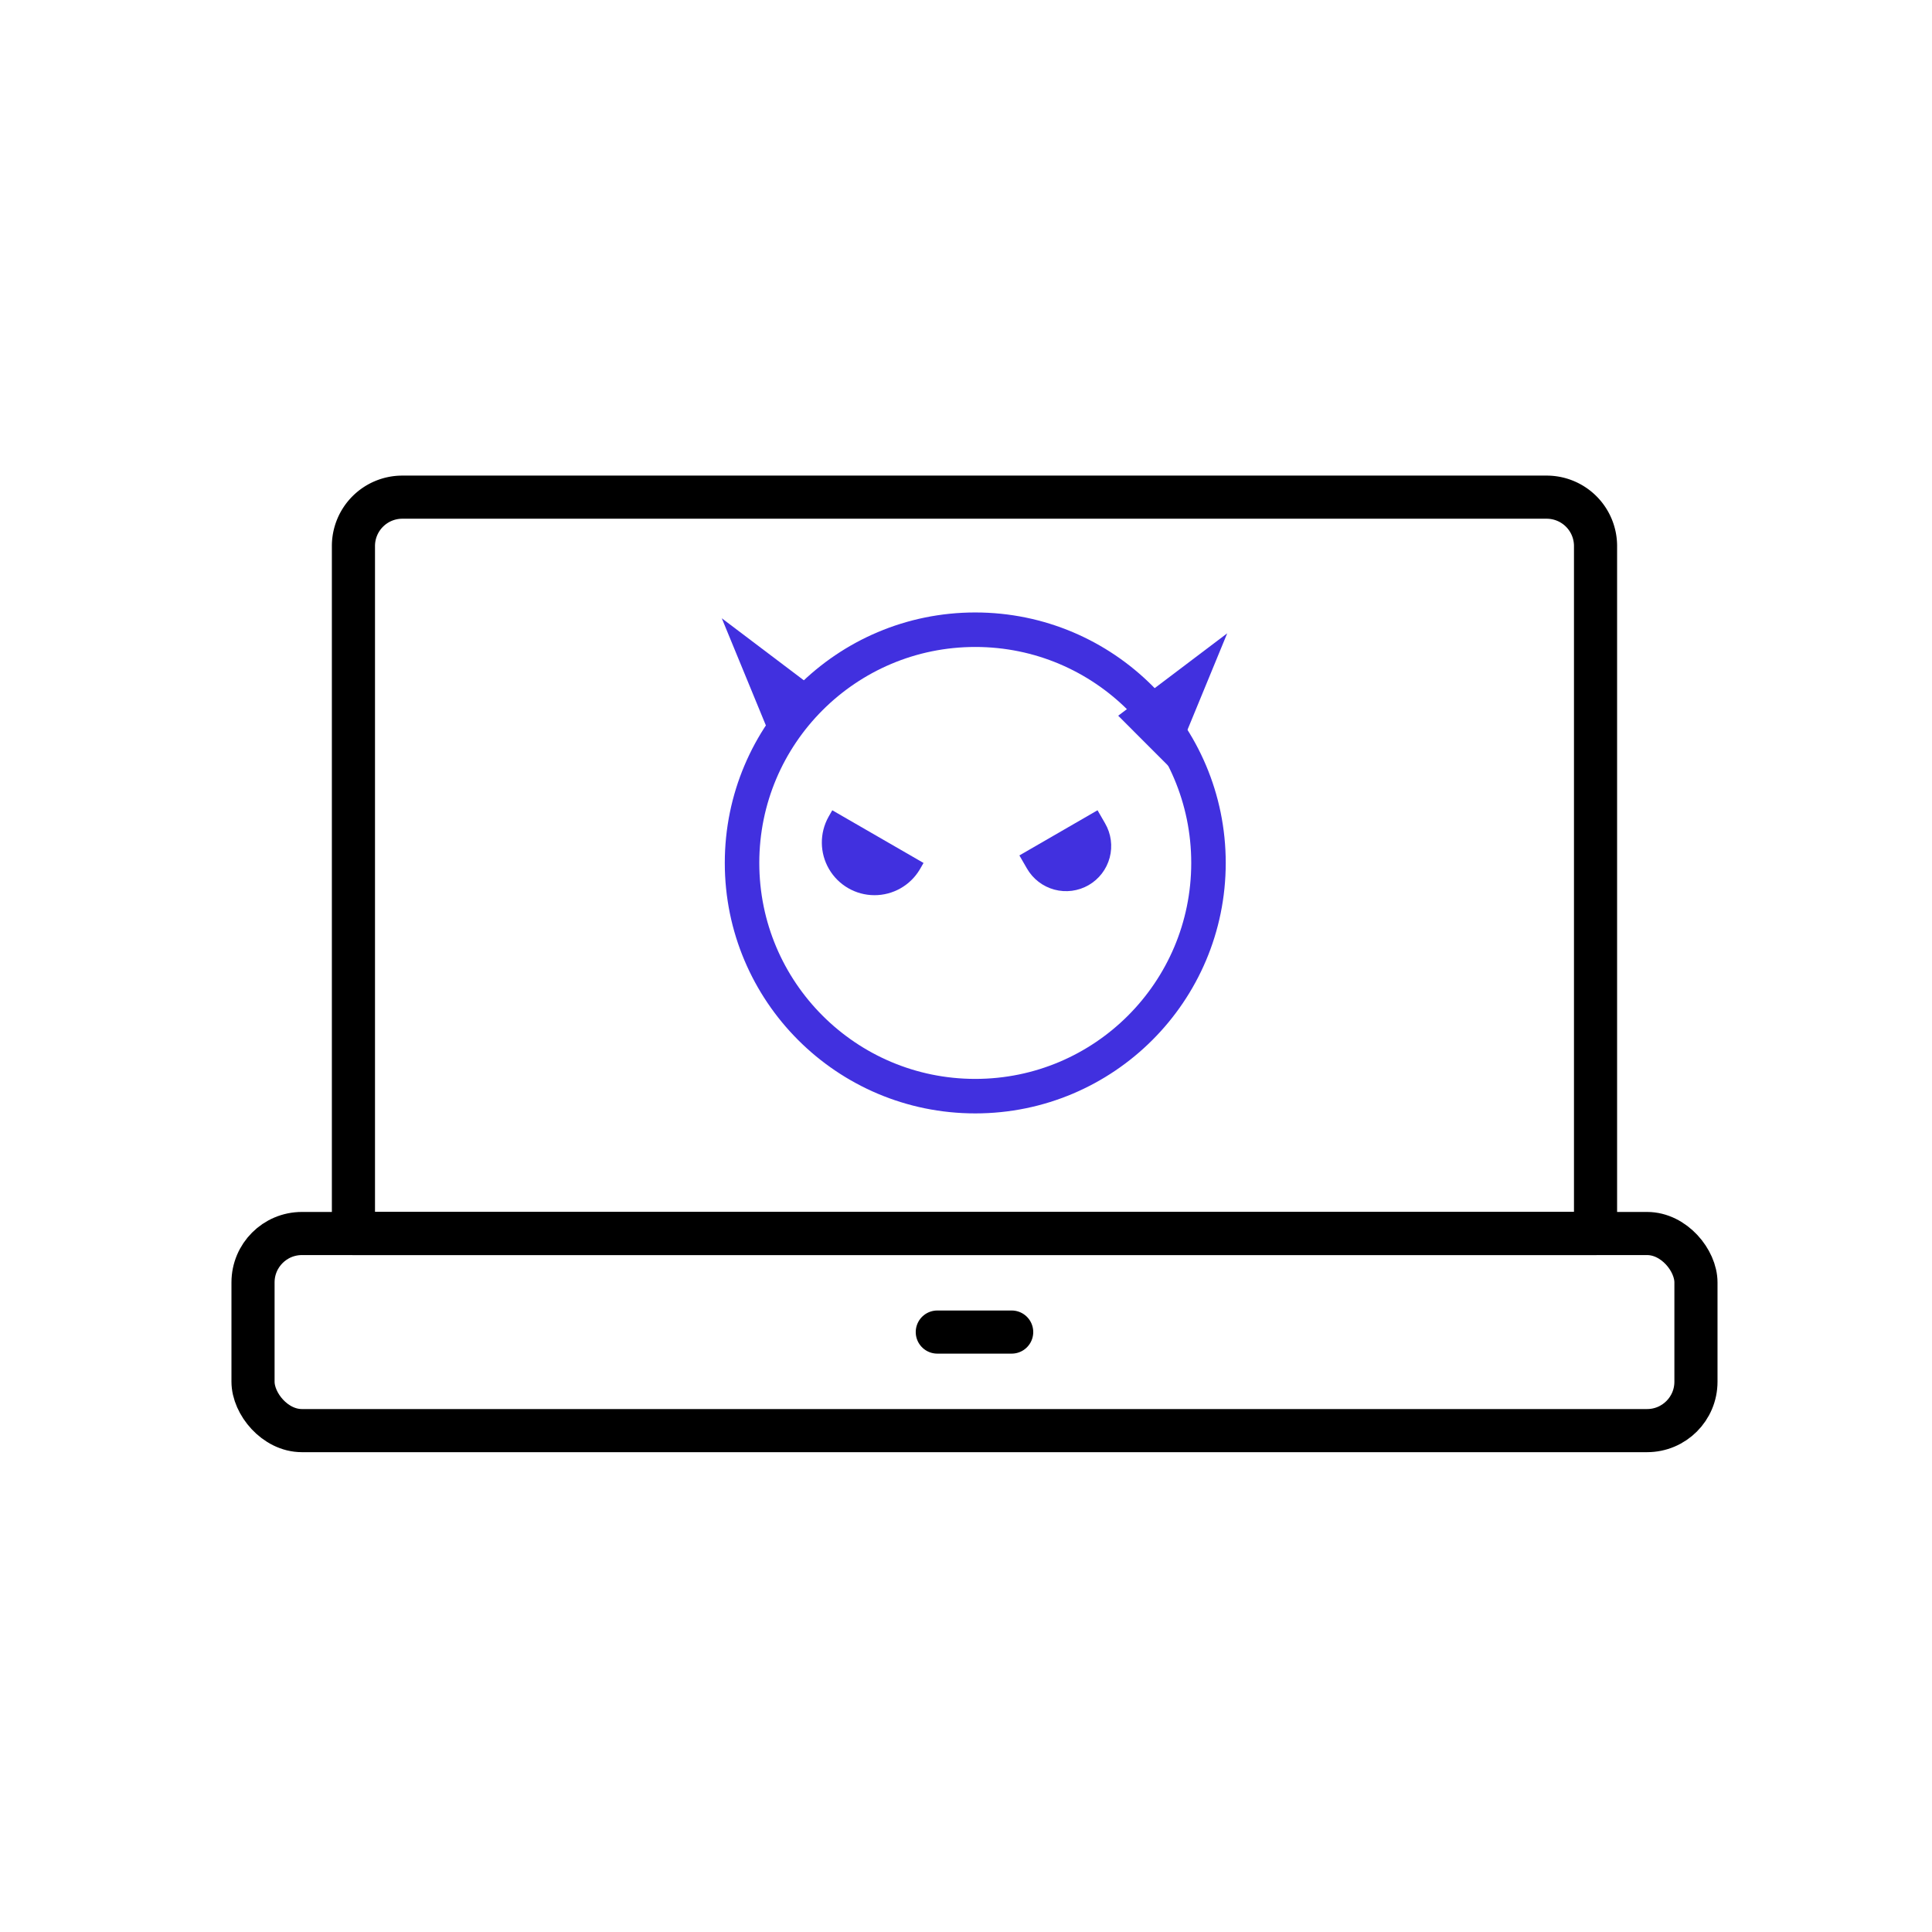
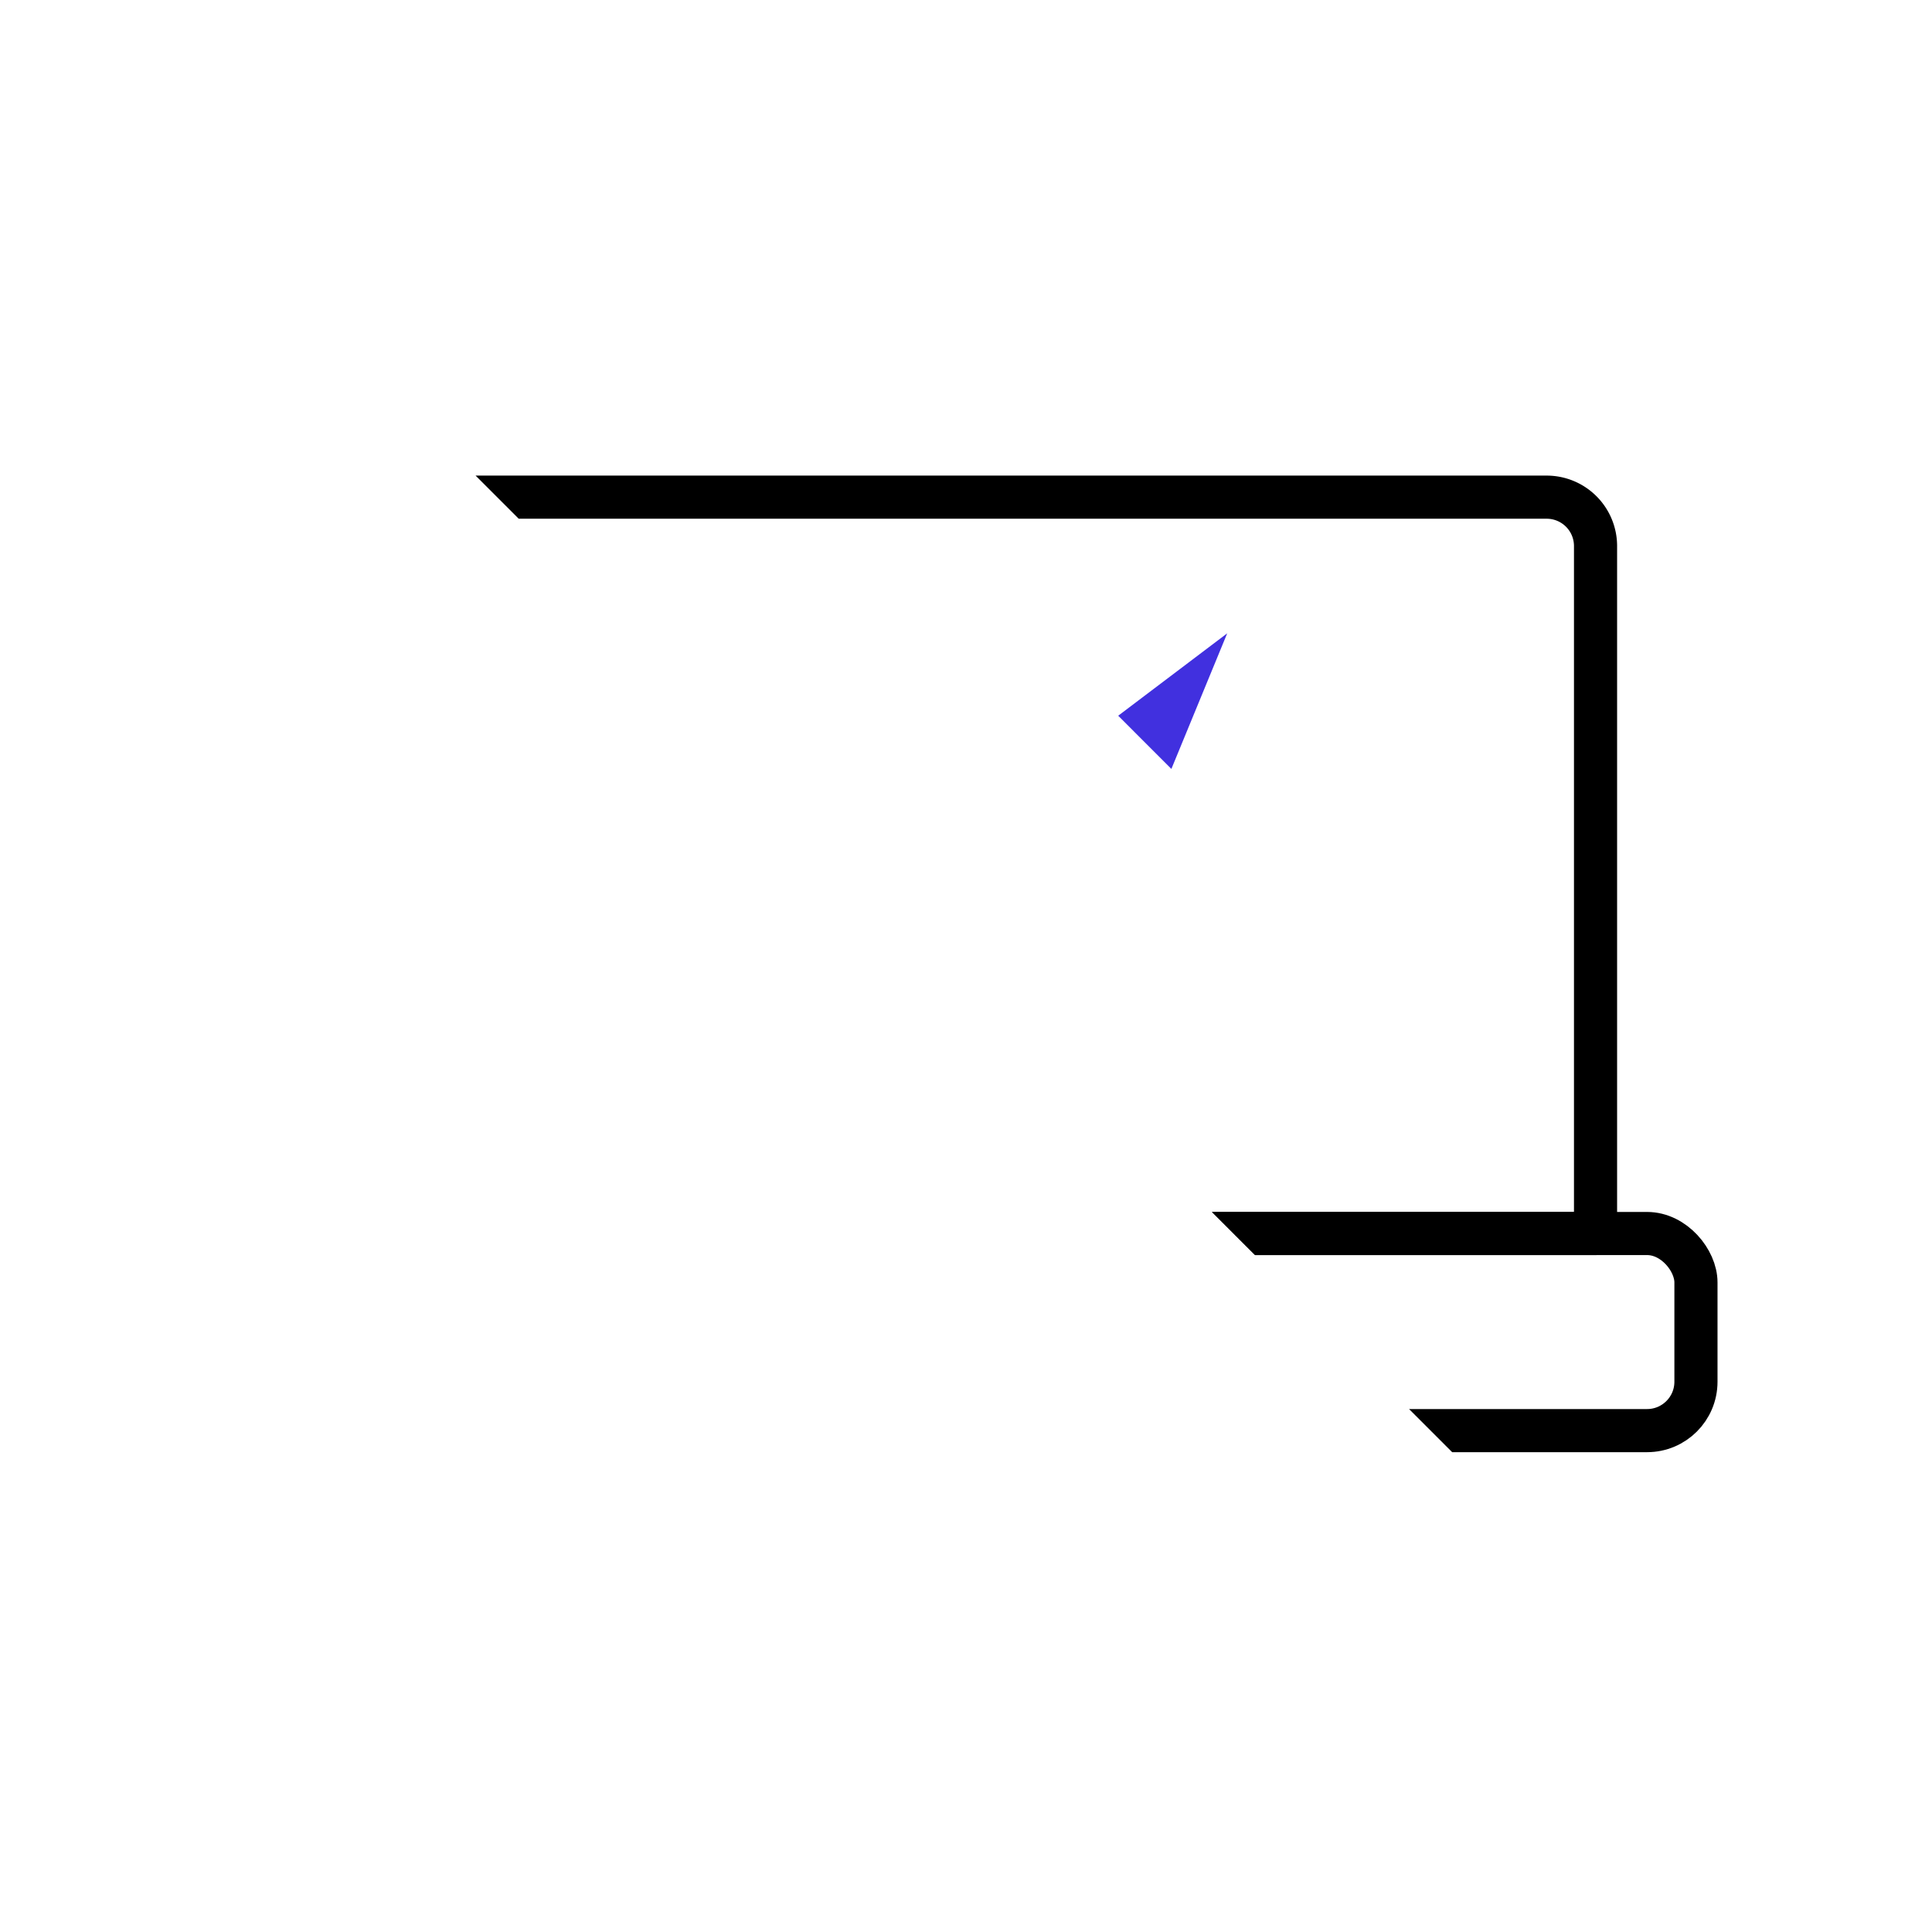
<svg xmlns="http://www.w3.org/2000/svg" width="112" height="112" viewBox="0 0 112 112">
  <defs>
    <clipPath id="gyddstsnka">
-       <path data-name="사각형 17285" transform="translate(.21 .213)" style="stroke:#707070;fill:#fff;stroke-width:2.3px" d="M0 0h88v88H0z" />
+       <path data-name="사각형 17285" transform="translate(.21 .213)" style="stroke:#707070;fill:#fff;stroke-width:2.3px" d="M0 0h88v88z" />
    </clipPath>
    <clipPath id="uw88x818tb">
      <path data-name="패스 68089" d="m2057.889 3336.1 3.084-3.085-6.32-4.779z" transform="translate(-2054.653 -3328.238)" style="fill:#4130df" />
    </clipPath>
    <clipPath id="063pg3z9hc">
      <path data-name="패스 68091" d="m2081 3334.017 3.084 3.085 3.238-7.864z" transform="translate(-2081 -3329.238)" style="fill:#4130df" />
    </clipPath>
    <clipPath id="8d09d82bxd">
-       <path data-name="패스 68092" d="M2061.69 3341.378a3.054 3.054 0 0 0 5.289 3.054l.218-.379-5.29-3.054z" transform="translate(-2061.281 -3340.999)" style="stroke-width:2.5px;stroke-linejoin:round;stroke-linecap:round;fill:#4130df;stroke:#707070" />
-     </clipPath>
+       </clipPath>
    <clipPath id="m1l4qle0ze">
      <path data-name="패스 68093" d="m2074.434 3343.617.436.755a2.616 2.616 0 1 0 4.531-2.616l-.437-.757z" transform="translate(-2074.434 -3340.999)" style="stroke-width:2.5px;stroke-linejoin:round;stroke-linecap:round;fill:#4130df;stroke:#707070" />
    </clipPath>
  </defs>
  <g data-name="그룹 114837" transform="translate(11.79 11.787)" style="clip-path:url(#gyddstsnka)">
    <g data-name="그룹 116184" transform="translate(2.878 17.034)">
      <path data-name="사각형 17545" d="M2.833 0h66.34a2.833 2.833 0 0 1 2.833 2.833v39.854h0H0h0V2.833A2.833 2.833 0 0 1 2.833 0z" transform="translate(5.821)" style="stroke:#000;fill:none;stroke-miterlimit:10;stroke-width:2.5px;stroke-linejoin:round;stroke-linecap:round" />
      <rect data-name="사각형 17546" width="83.648" height="11.426" rx="2.833" transform="translate(0 42.687)" style="stroke:#000;fill:none;stroke-miterlimit:10;stroke-width:2.5px;stroke-linejoin:round;stroke-linecap:round" />
-       <path data-name="선 203" transform="translate(39.668 48.4)" style="stroke:#000;fill:none;stroke-miterlimit:10;stroke-width:2.5px;stroke-linecap:round" d="M0 0h4.312" />
      <g data-name="그룹 116449">
        <g data-name="그룹 116444" transform="translate(28.349 7.684)">
-           <circle data-name="타원 467" cx="13.52" cy="13.52" style="stroke:#4130df;stroke-width:2px;fill:none;stroke-miterlimit:10;stroke-linejoin:round;stroke-linecap:round" r="13.52" />
-         </g>
+           </g>
        <g data-name="그룹 116445">
          <g data-name="그룹 116396" transform="translate(27.173 7.019)" style="clip-path:url(#uw88x818tb)">
-             <path data-name="패스 68088" d="m2054.651 3328.237 6.322 4.78-3.083 3.085z" transform="translate(-2054.653 -3328.238)" style="fill:#4130df" />
-           </g>
+             </g>
        </g>
        <g data-name="그룹 116446">
          <g data-name="그룹 116398" style="clip-path:url(#063pg3z9hc)" transform="translate(50.155 7.891)">
            <path data-name="패스 68090" d="m2087.321 3329.237-6.321 4.78 3.083 3.085z" transform="translate(-2081 -3329.238)" style="fill:#4130df" />
          </g>
        </g>
        <g data-name="그룹 116447">
          <g data-name="그룹 116400" style="clip-path:url(#8d09d82bxd)" transform="translate(32.954 18.151)">
            <path data-name="사각형 17578" transform="rotate(-60 .463 8.437)" style="stroke-width:2.5px;stroke-linejoin:round;stroke-linecap:round;fill:#4130df;stroke:#707070" d="M0 0h12.212v14.829H0z" />
          </g>
        </g>
        <g data-name="그룹 116448">
          <g data-name="그룹 116402" transform="translate(44.427 18.151)" style="clip-path:url(#m1l4qle0ze)">
-             <path data-name="사각형 17579" transform="rotate(-30 -1.074 11.628)" style="stroke-width:2.5px;stroke-linejoin:round;stroke-linecap:round;fill:#4130df;stroke:#707070" d="M0 0h13.956v12.212H0z" />
-           </g>
+             </g>
        </g>
      </g>
    </g>
  </g>
</svg>